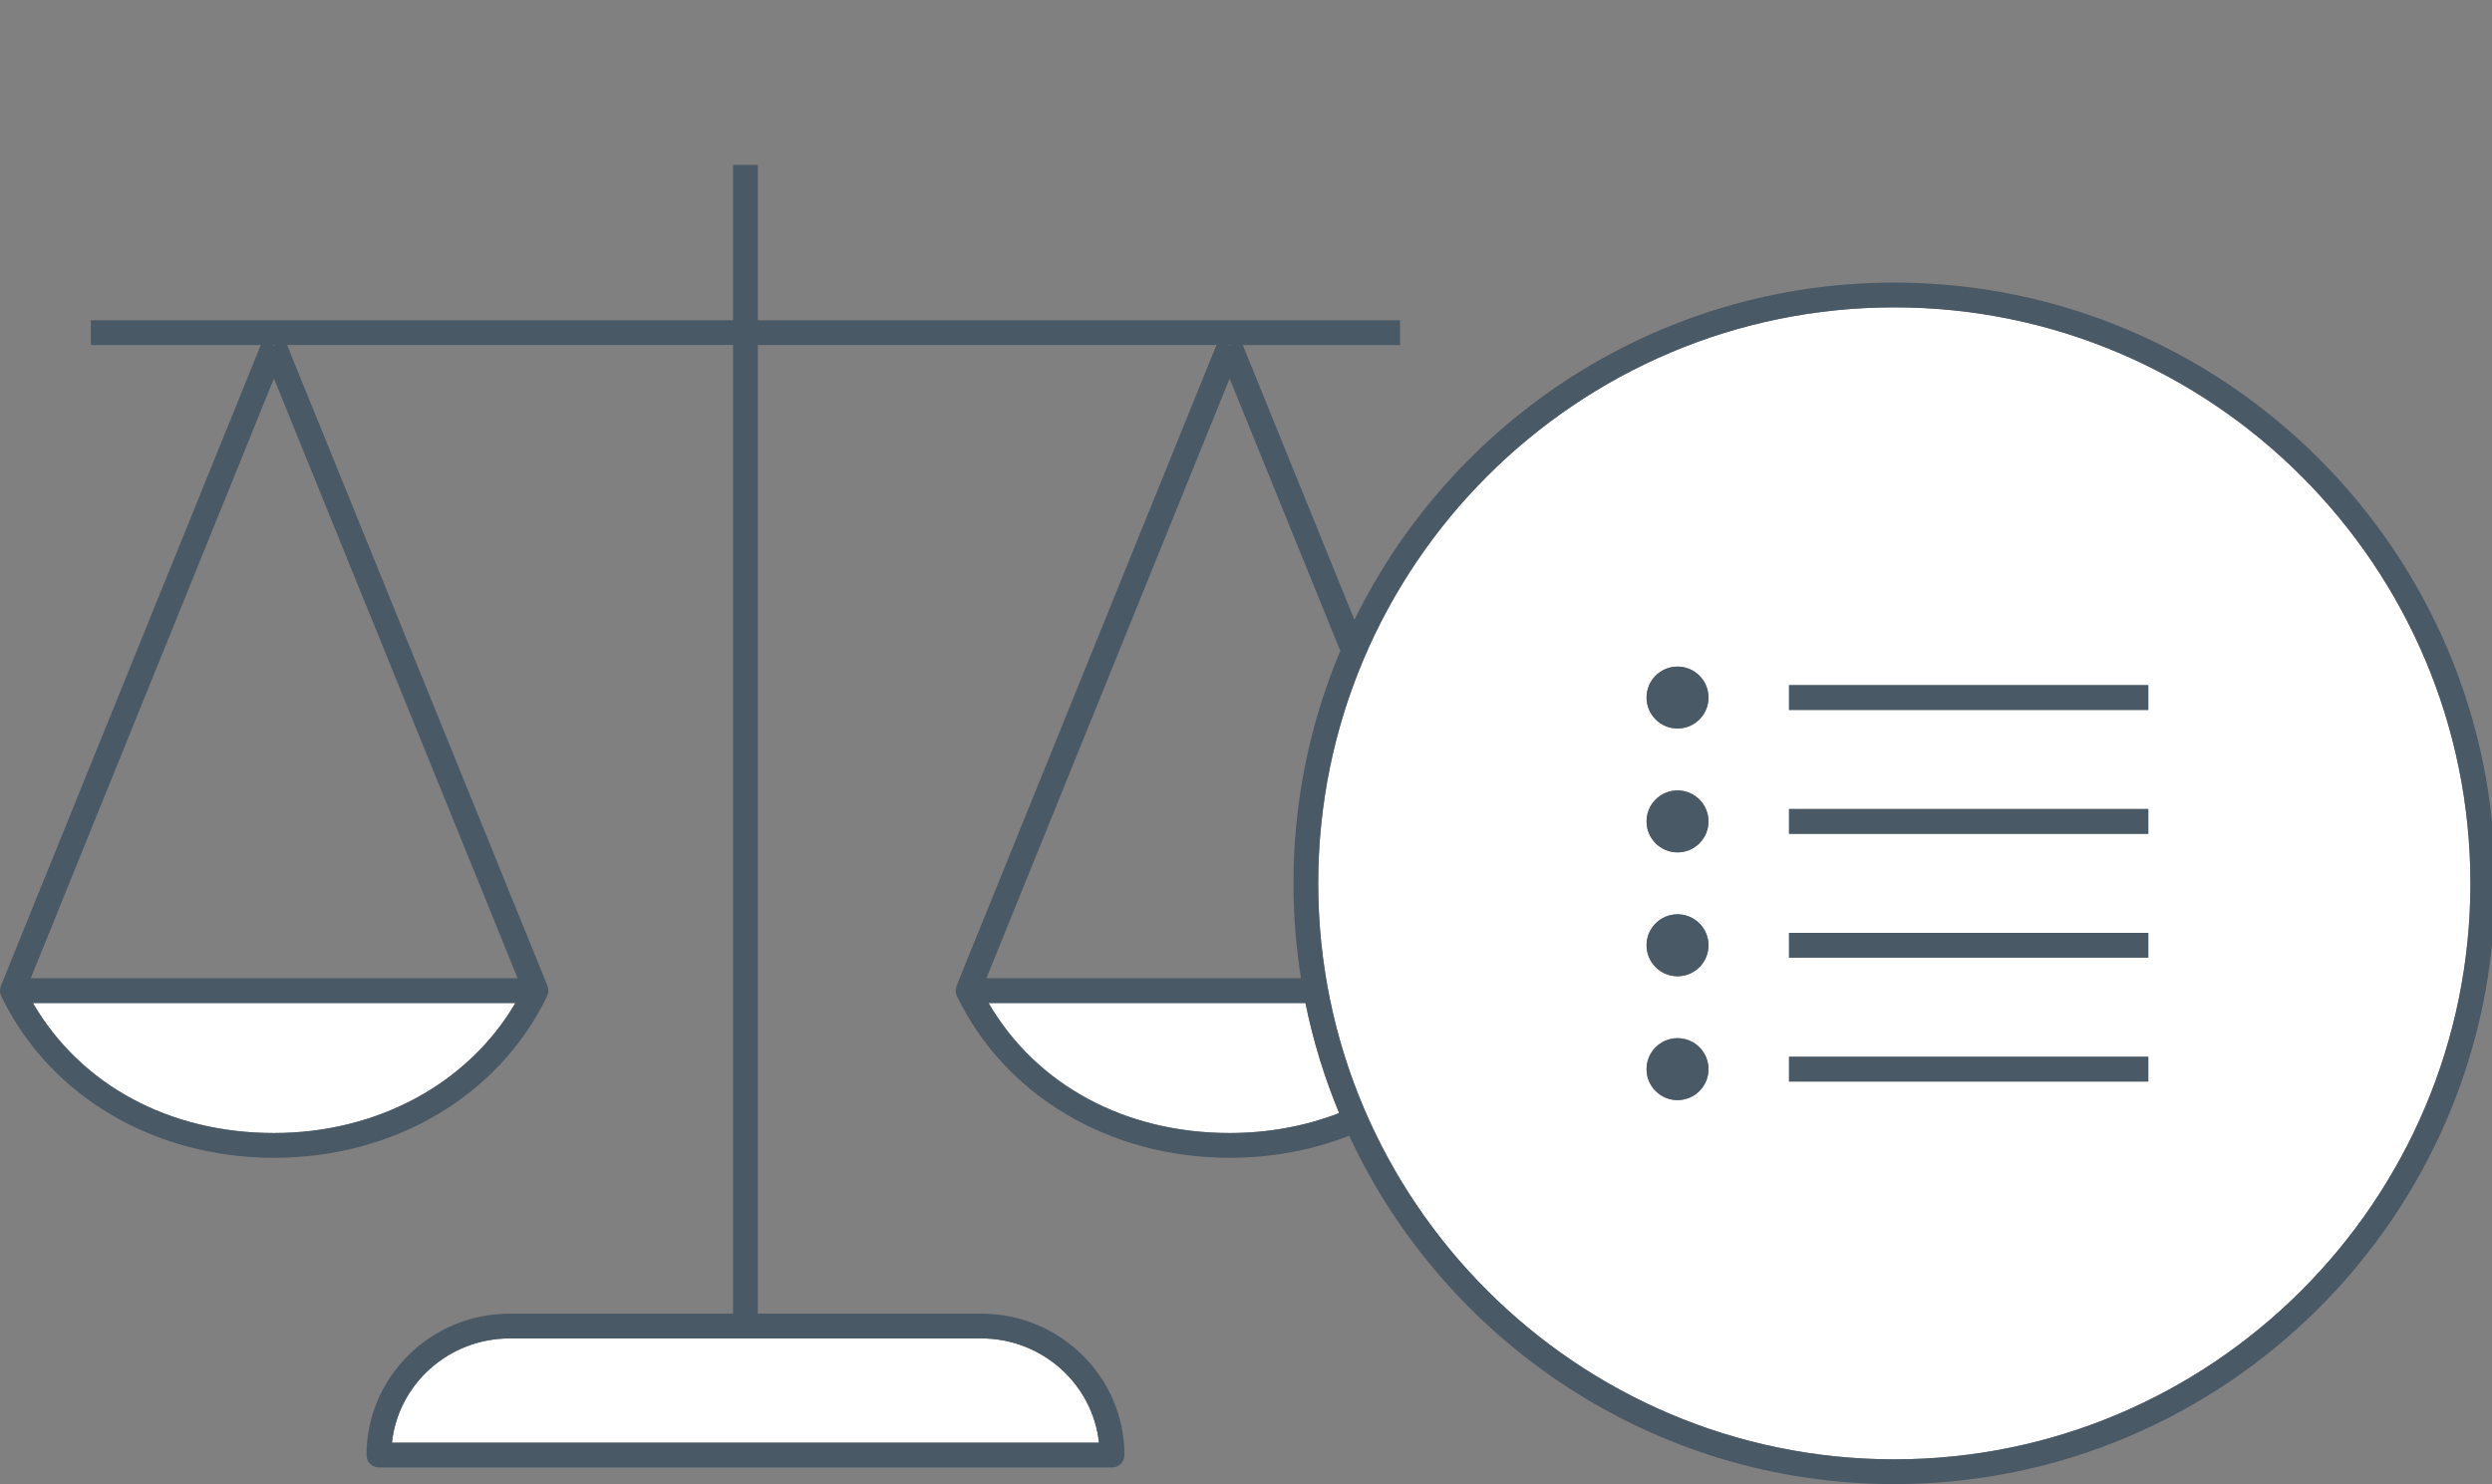
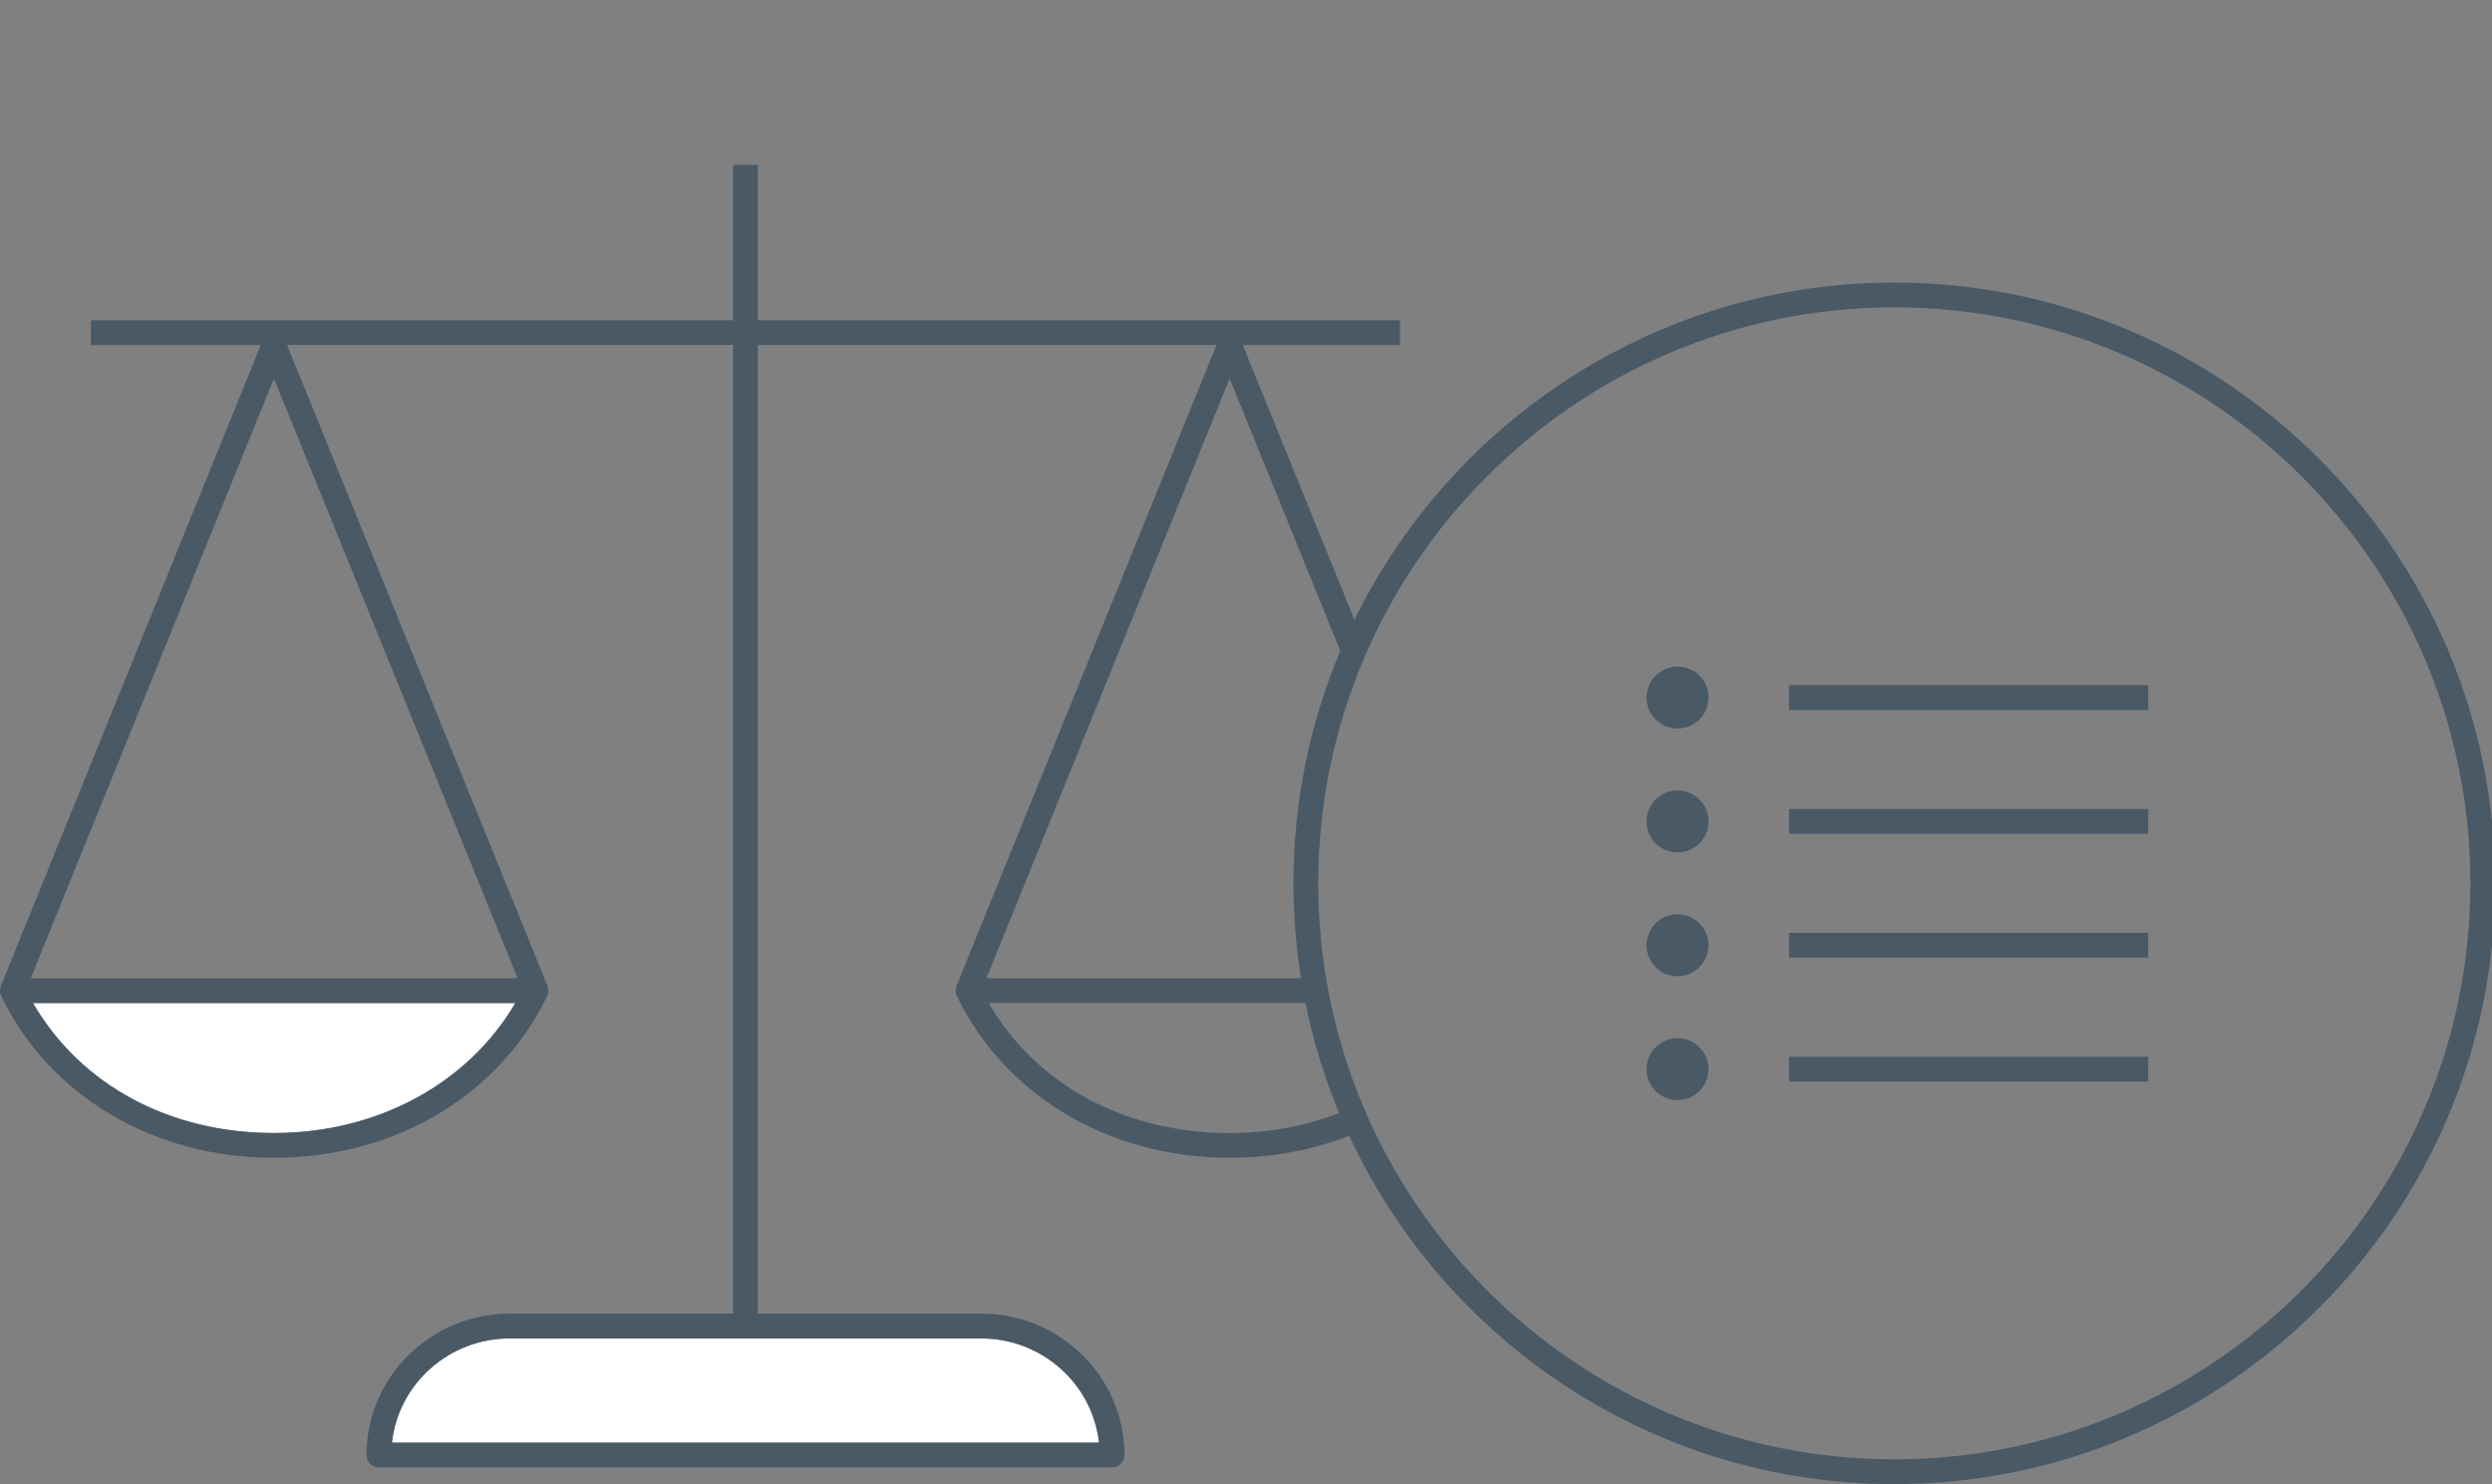
<svg xmlns="http://www.w3.org/2000/svg" version="1.1" id="Layer_1" x="0px" y="0px" width="151.097px" height="90px" viewBox="0 0 151.097 90" enable-background="new 0 0 151.097 90" xml:space="preserve">
  <rect x="0" y="0" width="151.097" height="90" fill="#808080" stroke="none" />
  <g>
-     <path fill="none" d="M59.809,59.323h19.074c-0.299-1.875-0.457-3.797-0.457-5.755c0-4.996,1.012-9.76,2.839-14.098l-6.709-16.518   L59.809,59.323z" />
+     <path fill="none" d="M59.809,59.323h19.074c-0.299-1.875-0.457-3.797-0.457-5.755c0-4.996,1.012-9.76,2.839-14.098l-6.709-16.518   L59.809,59.323" />
    <polygon fill="none" points="31.386,59.323 16.61,22.953 1.863,59.323  " />
    <polygon fill="none" points="16.609,20.955 16.69,20.922 16.527,20.922  " />
    <polygon fill="none" points="74.637,20.922 74.474,20.922 74.556,20.955  " />
-     <path fill="#FFFFFF" d="M74.556,68.71c2.356,0,4.603-0.422,6.642-1.209c-0.885-2.131-1.575-4.363-2.044-6.675H59.941   C62.826,65.786,68.199,68.71,74.556,68.71z" />
    <path fill="#FFFFFF" d="M59.487,81.165H30.912c-3.705,0-6.766,2.774-7.147,6.323h42.871C66.252,83.939,63.193,81.165,59.487,81.165   z" />
    <path fill="#FFFFFF" d="M1.997,60.826c2.883,4.96,8.256,7.884,14.612,7.884c6.271,0,11.768-2.991,14.641-7.884H1.997z" />
-     <path fill="#FFFFFF" d="M114.858,18.639c-19.261,0-34.93,15.669-34.93,34.93c0,19.26,15.669,34.93,34.93,34.93   c19.26,0,34.93-15.67,34.93-34.93C149.788,34.308,134.118,18.639,114.858,18.639z M101.713,66.714   c-1.037,0-1.878-0.841-1.878-1.878s0.841-1.878,1.878-1.878s1.878,0.841,1.878,1.878S102.75,66.714,101.713,66.714z    M101.713,59.202c-1.037,0-1.878-0.841-1.878-1.878s0.841-1.878,1.878-1.878s1.878,0.841,1.878,1.878S102.75,59.202,101.713,59.202   z M101.713,51.69c-1.037,0-1.878-0.841-1.878-1.878s0.841-1.878,1.878-1.878s1.878,0.841,1.878,1.878S102.75,51.69,101.713,51.69z    M101.713,44.179c-1.037,0-1.878-0.841-1.878-1.878s0.841-1.878,1.878-1.878s1.878,0.841,1.878,1.878S102.75,44.179,101.713,44.179   z M130.257,65.587h-21.783v-1.503h21.783V65.587z M130.257,58.075h-21.783v-1.503h21.783V58.075z M130.257,50.563h-21.783v-1.503   h21.783V50.563z M130.257,43.052h-21.783v-1.503h21.783V43.052z" />
    <path fill="#495966" d="M114.858,17.136c-14.36,0-26.805,8.353-32.735,20.454l-6.771-16.668h9.535V19.42H45.95V10h-1.503v9.42   H5.509v1.502h10.303L0.052,59.793l0.005,0.002c-0.079,0.194-0.078,0.413,0.015,0.605c2.915,6.053,9.252,9.812,16.537,9.812   c7.301,0,13.649-3.76,16.569-9.812c0.093-0.193,0.094-0.413,0.015-0.607l0.005-0.002l-15.792-38.87h27.042v58.74H30.912   c-4.792,0-8.69,3.848-8.69,8.577c0,0.415,0.336,0.751,0.751,0.751h44.454c0.415,0,0.751-0.336,0.751-0.751   c0-4.729-3.897-8.577-8.689-8.577H45.95v-58.74h27.808l-15.761,38.87l0.005,0.003c-0.078,0.194-0.078,0.413,0.015,0.605   c2.917,6.053,9.254,9.812,16.539,9.812c2.57,0,5.021-0.468,7.248-1.336C87.598,81.338,100.234,90,114.858,90   c20.089,0,36.432-16.343,36.432-36.432S134.947,17.136,114.858,17.136z M31.386,59.323H1.863l14.747-36.37L31.386,59.323z    M16.609,68.71c-6.356,0-11.729-2.924-14.612-7.884H31.25C28.376,65.719,22.879,68.71,16.609,68.71z M16.609,20.955l-0.082-0.033   h0.163L16.609,20.955z M23.764,87.488c0.382-3.549,3.442-6.323,7.147-6.323h28.576c3.706,0,6.765,2.774,7.147,6.323H23.764z    M114.858,88.498c-19.261,0-34.93-15.67-34.93-34.93c0-19.261,15.669-34.93,34.93-34.93c19.26,0,34.93,15.669,34.93,34.93   C149.788,72.828,134.118,88.498,114.858,88.498z M79.153,60.826c0.469,2.312,1.159,4.544,2.044,6.675   c-2.039,0.787-4.285,1.209-6.642,1.209c-6.356,0-11.729-2.924-14.614-7.884H79.153z M78.426,53.568c0,1.958,0.158,3.88,0.457,5.755   H59.809l14.747-36.37l6.709,16.518C79.438,43.809,78.426,48.572,78.426,53.568z M74.637,20.922l-0.081,0.033l-0.082-0.033H74.637z" />
    <rect x="108.474" y="41.549" fill="#495966" width="21.783" height="1.503" />
    <rect x="108.474" y="49.061" fill="#495966" width="21.783" height="1.503" />
    <rect x="108.474" y="56.572" fill="#495966" width="21.783" height="1.503" />
    <rect x="108.474" y="64.084" fill="#495966" width="21.783" height="1.503" />
    <circle fill="#495966" cx="101.713" cy="64.836" r="1.878" />
    <circle fill="#495966" cx="101.713" cy="57.324" r="1.878" />
    <circle fill="#495966" cx="101.713" cy="49.812" r="1.878" />
    <circle fill="#495966" cx="101.713" cy="42.301" r="1.878" />
  </g>
</svg>